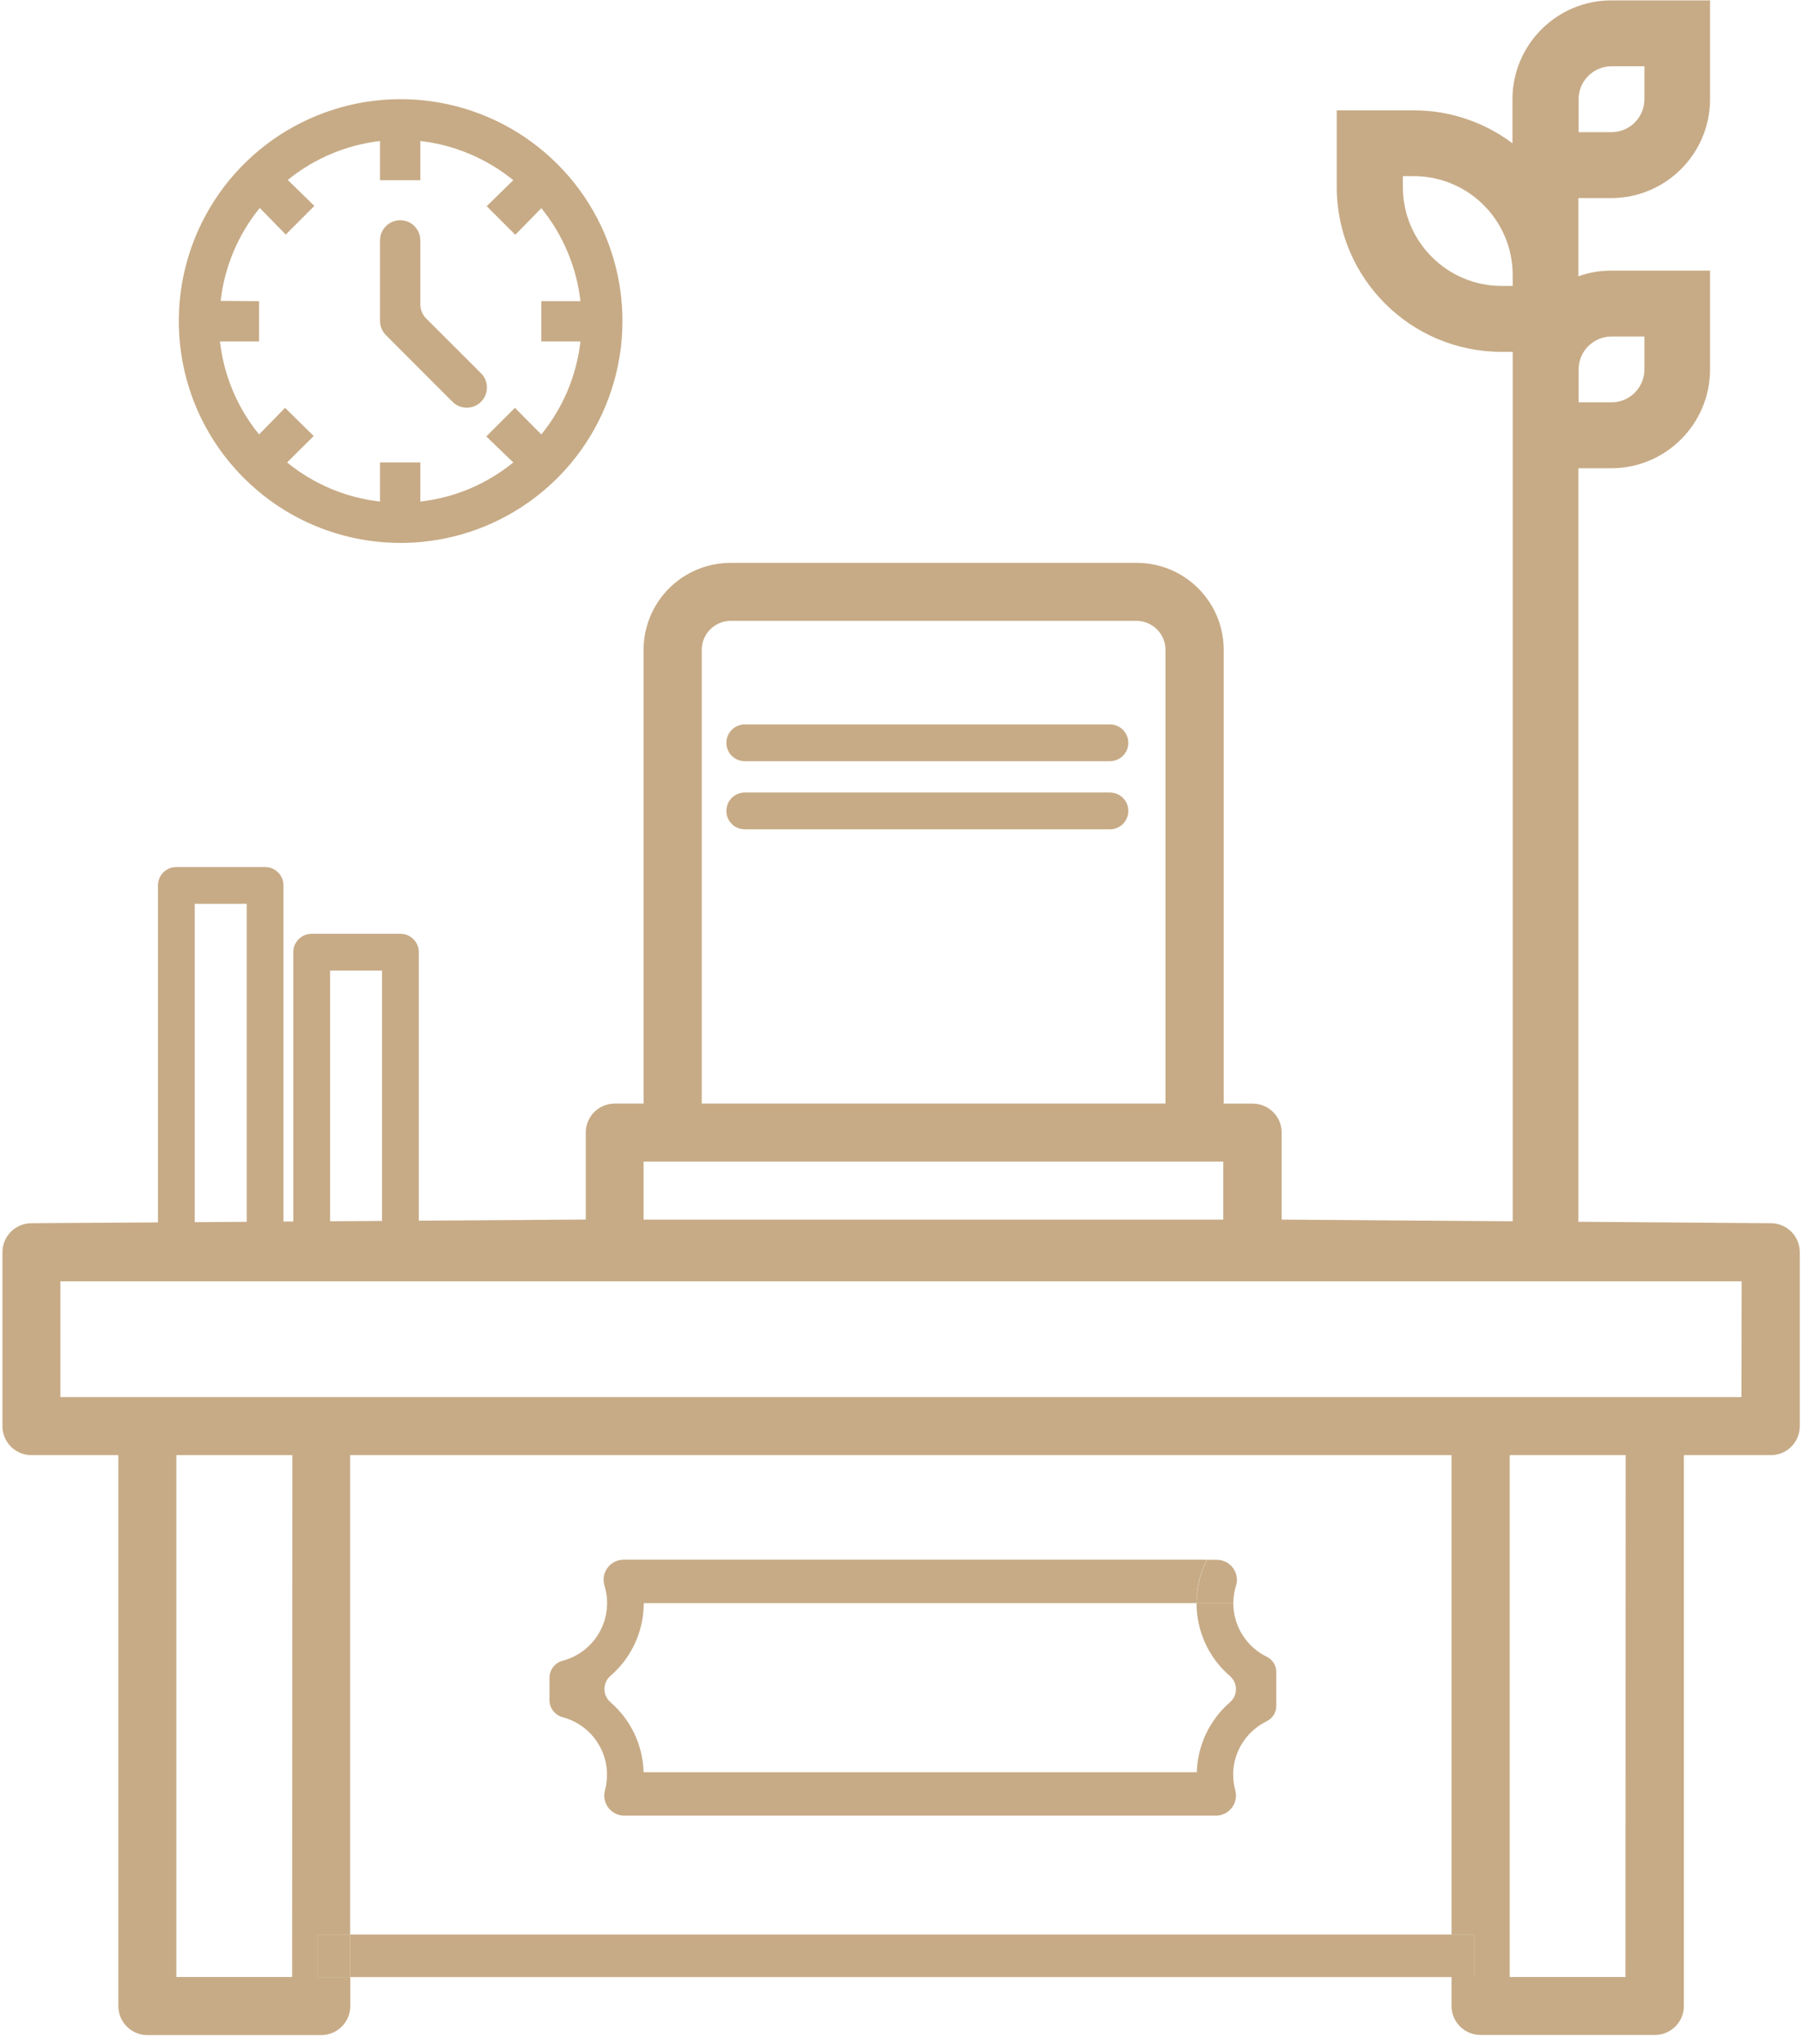
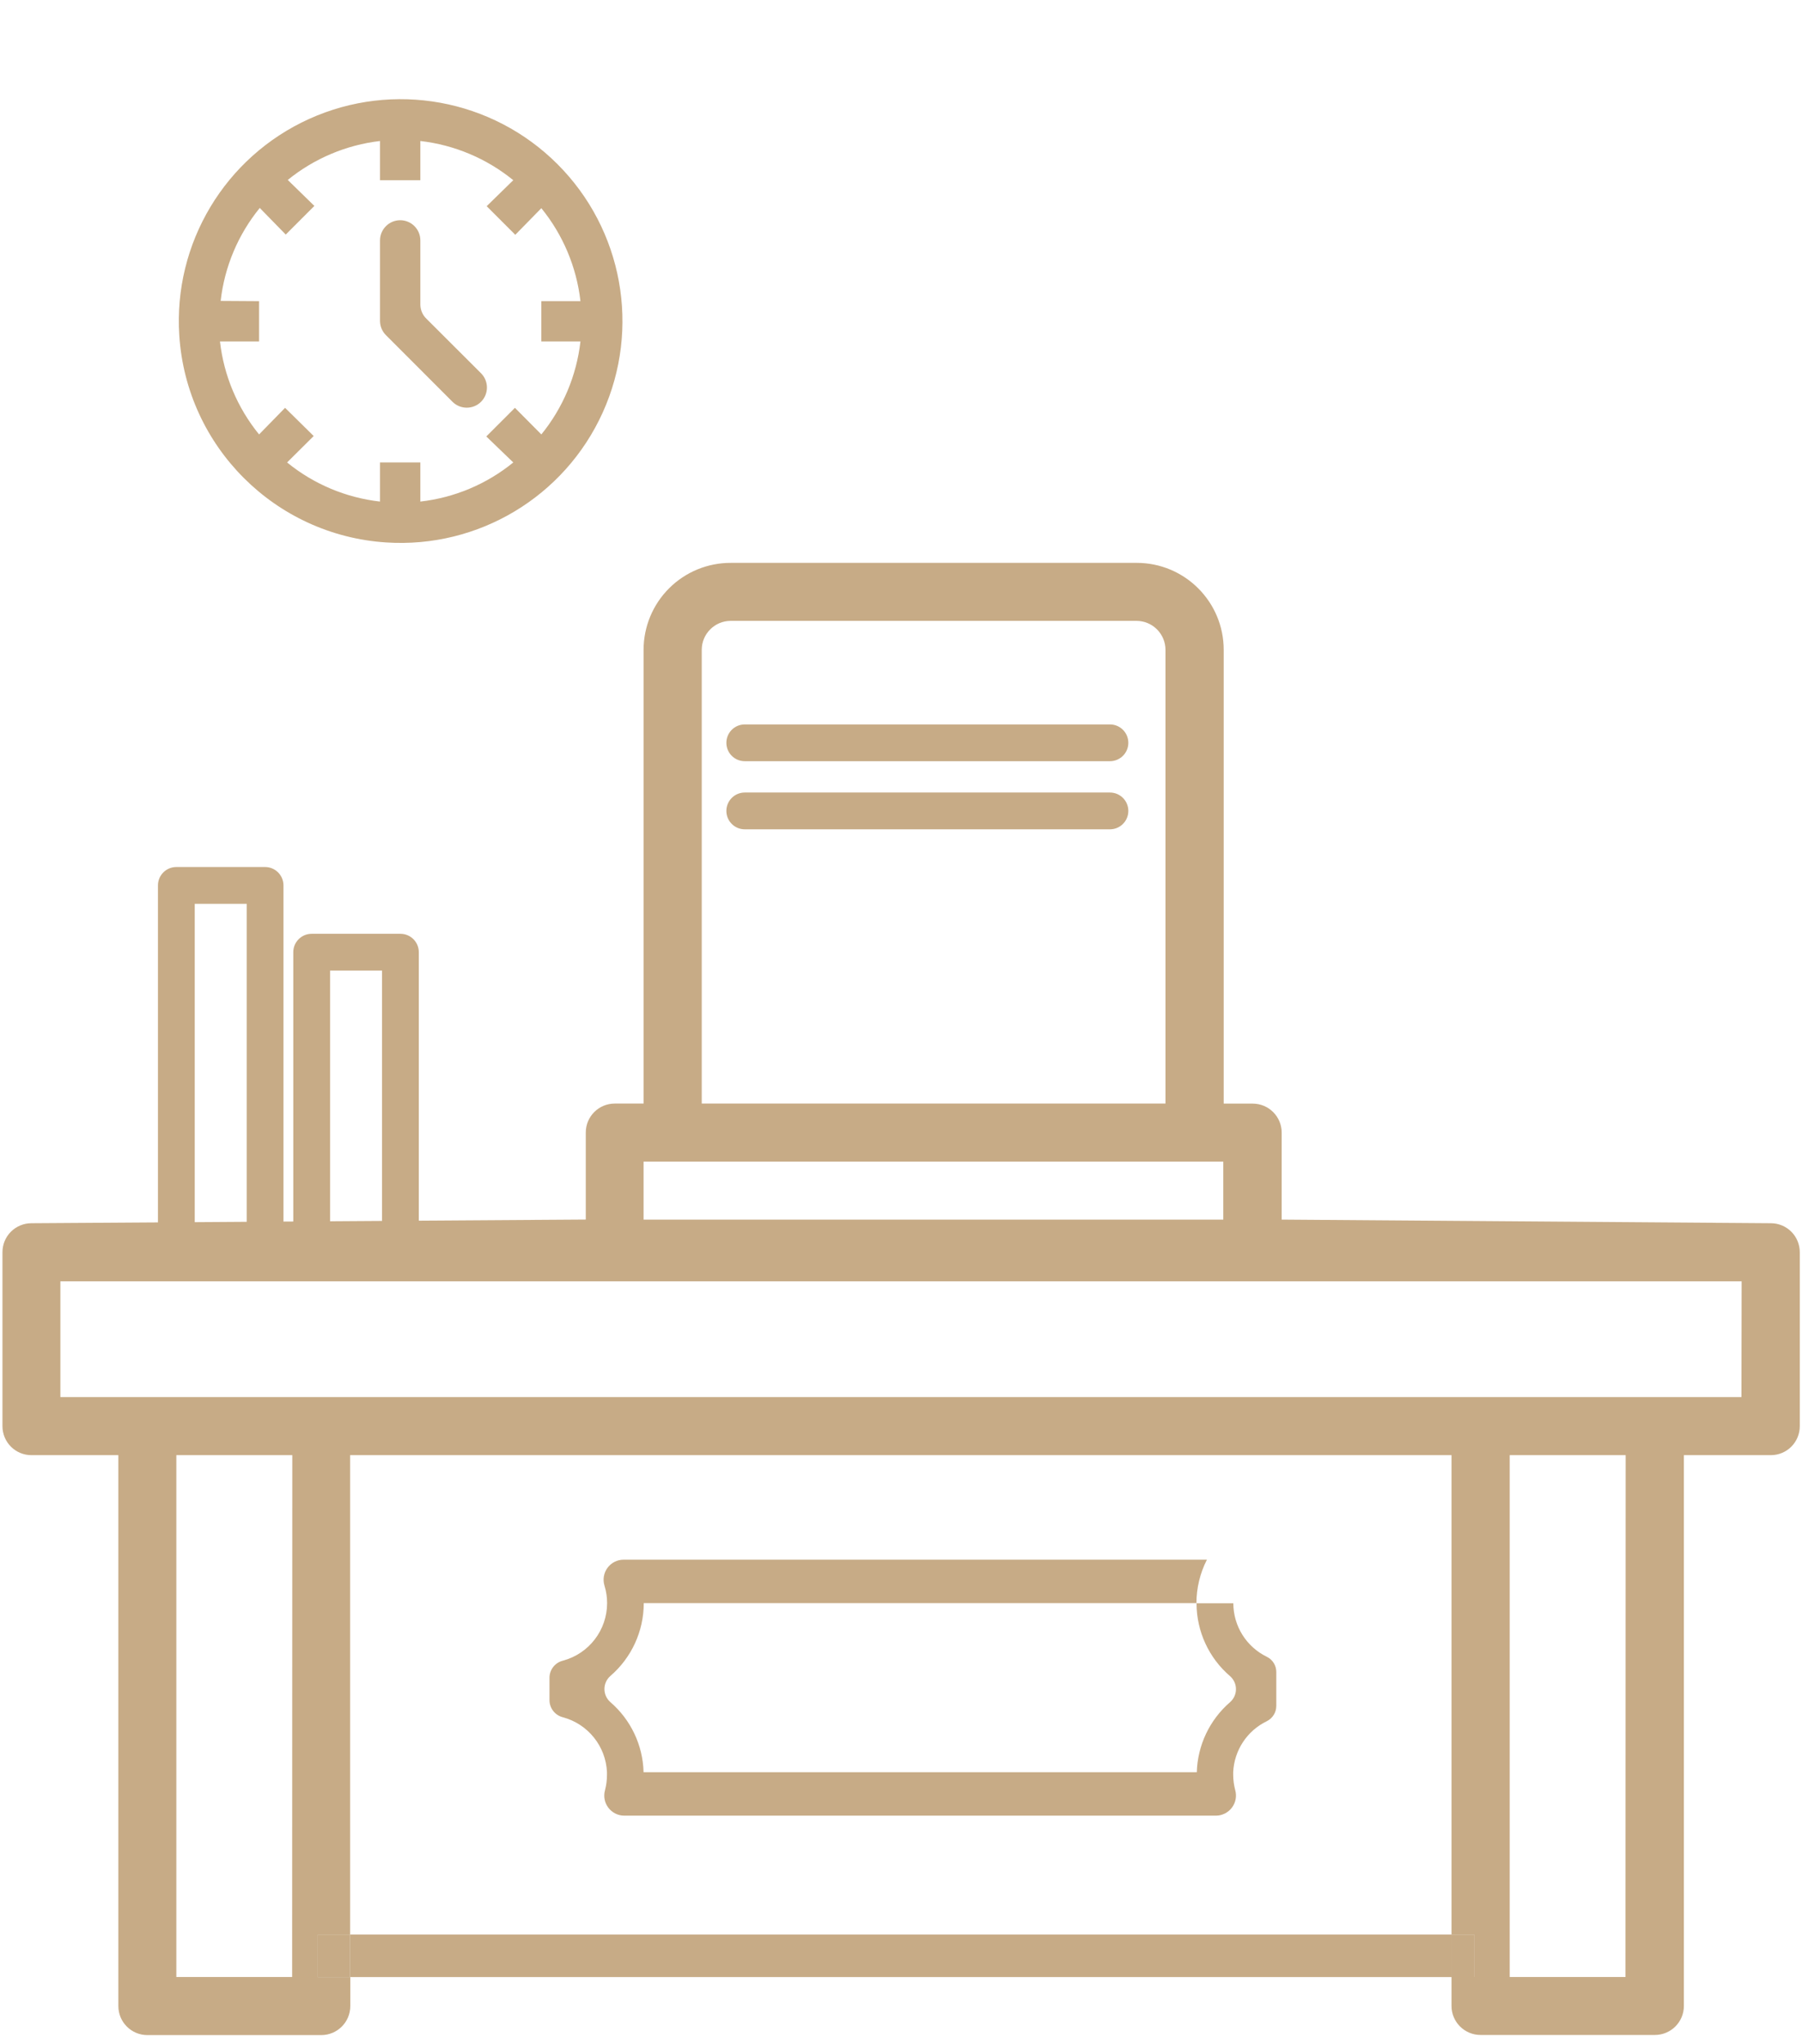
<svg xmlns="http://www.w3.org/2000/svg" width="97px" height="110px" viewBox="0 0 97 110" version="1.1">
  <title>Artboard 4</title>
  <g id="🖥-Prototype-v2.0" stroke="none" stroke-width="1" fill="none" fill-rule="evenodd">
    <g id="PT---Services-and-Programs" transform="translate(-233, -735)" fill="#C7AB86" fill-rule="nonzero">
      <g id="Group-17" transform="translate(150, 604)">
        <g id="Group-11" transform="translate(0, 131)">
          <g id="Artboard-4" transform="translate(83, 0)">
            <path d="M1.689,65.828 C1.276,65.828 0.879,65.993 0.587,66.285 C0.295,66.578 0.132,66.975 0.132,67.389 L0.132,76.749 C0.132,77.162 0.295,77.559 0.587,77.852 C0.879,78.145 1.276,78.309 1.689,78.309 L6.371,78.309 L6.371,107.957 C6.371,108.819 7.07,109.518 7.932,109.518 L17.295,109.518 C18.157,109.518 18.856,108.819 18.856,107.957 L18.856,106.396 L17.107,106.396 L17.107,104.107 L18.846,104.107 L18.846,103.269 L18.846,103.269 L18.846,78.309 L78.134,78.309 L78.134,103.269 L78.134,103.269 L78.134,104.1 L79.355,104.1 L79.355,106.39 L78.134,106.39 L78.134,107.95 C78.134,108.812 78.833,109.511 79.695,109.511 L89.082,109.511 C89.944,109.511 90.642,108.812 90.642,107.95 L90.642,78.309 L95.324,78.309 C95.738,78.309 96.134,78.145 96.426,77.852 C96.718,77.559 96.881,77.162 96.881,76.749 L96.881,67.389 C96.881,66.975 96.718,66.578 96.426,66.285 C96.134,65.993 95.738,65.828 95.324,65.828 L68.992,65.633 L68.992,60.952 C68.992,60.09 68.293,59.391 67.431,59.391 L65.871,59.391 L65.871,34.973 C65.871,32.387 63.775,30.291 61.189,30.291 L39.348,30.291 C38.102,30.285 36.905,30.775 36.022,31.654 C35.139,32.533 34.643,33.727 34.643,34.973 L34.643,59.388 L33.092,59.388 C32.23,59.388 31.532,60.086 31.532,60.948 L31.532,65.63 L1.689,65.828 Z M37.774,34.973 C37.774,34.111 38.473,33.412 39.334,33.412 L61.176,33.412 C61.59,33.412 61.987,33.577 62.279,33.869 C62.572,34.162 62.737,34.559 62.737,34.973 L62.737,59.388 L37.774,59.388 L37.774,34.973 Z M34.643,62.512 L65.848,62.512 L65.848,65.633 L34.643,65.633 L34.643,62.512 Z M15.725,106.393 L9.492,106.393 L9.492,78.309 L15.734,78.309 L15.725,106.393 Z M87.498,106.393 L81.266,106.393 L81.266,78.309 L87.508,78.309 L87.498,106.393 Z M93.74,75.185 L3.25,75.185 L3.25,68.956 L93.75,68.956 L93.74,75.185 Z" id="Shape" />
            <polygon id="Path" points="18.846 104.107 18.846 106.396 18.856 106.396 78.144 106.396 78.144 104.107" />
            <polygon id="Path" points="79.365 104.107 78.144 104.107 78.144 106.396 78.148 106.396 79.365 106.396" />
            <rect id="Rectangle" x="17.107" y="104.107" width="1.739" height="2.29" />
            <path d="M34.379,97.188 C34.379,97.188 34.379,97.211 34.379,97.224 C34.379,97.238 34.376,97.201 34.379,97.188 Z" id="Path" />
            <path d="M34.643,96.07 L34.643,96.142 L34.643,96.07 Z" id="Path" />
            <path d="M34.534,96.64 C34.534,96.66 34.534,96.68 34.534,96.7 C34.534,96.72 34.531,96.67 34.534,96.64 Z" id="Path" />
            <path d="M64.413,95.561 L64.413,95.476 C64.413,95.476 64.413,95.502 64.413,95.519 C64.413,95.535 64.413,95.545 64.413,95.561 Z" id="Path" />
            <path d="M64.442,96.07 L64.442,96.142 L64.442,96.07 Z" id="Path" />
            <path d="M64.693,97.188 C64.692,97.2 64.692,97.212 64.693,97.224 C64.692,97.212 64.692,97.2 64.693,97.188 Z" id="Path" />
            <path d="M64.535,96.64 C64.535,96.66 64.535,96.68 64.535,96.7 C64.535,96.72 64.541,96.67 64.535,96.64 Z" id="Path" />
            <path d="M34.659,95.38 L34.659,95.38 C34.659,95.413 34.659,95.446 34.659,95.482 L34.659,95.38 Z" id="Path" />
            <path d="M34.521,96.7 C34.482,96.865 34.435,97.028 34.379,97.188 C34.435,97.028 34.482,96.865 34.521,96.7 L34.521,96.7 Z" id="Path" />
            <path d="M34.164,97.716 C34.24,97.556 34.307,97.391 34.366,97.224 C34.307,97.391 34.24,97.556 34.164,97.716 L34.164,97.716 Z" id="Path" />
-             <path d="M34.62,96.142 C34.6,96.31 34.57,96.472 34.534,96.64 C34.57,96.475 34.6,96.31 34.62,96.142 Z" id="Path" />
            <path d="M34.659,95.561 C34.659,95.733 34.659,95.891 34.63,96.07 C34.643,95.901 34.643,95.733 34.659,95.561 Z" id="Path" />
            <path d="M64.452,96.142 C64.472,96.31 64.498,96.472 64.535,96.64 C64.498,96.475 64.472,96.31 64.452,96.142 Z" id="Path" />
            <path d="M64.413,95.561 C64.413,95.731 64.422,95.901 64.442,96.07 C64.422,95.901 64.413,95.731 64.413,95.561 Z" id="Path" />
-             <path d="M64.413,95.476 C64.413,95.439 64.413,95.406 64.413,95.373 L64.413,95.476 Z" id="Path" />
+             <path d="M64.413,95.476 L64.413,95.476 Z" id="Path" />
            <path d="M64.551,96.7 C64.59,96.865 64.637,97.028 64.693,97.188 C64.637,97.028 64.59,96.865 64.551,96.7 L64.551,96.7 Z" id="Path" />
            <path d="M64.904,97.716 C64.832,97.554 64.766,97.386 64.706,97.224 C64.766,97.393 64.832,97.554 64.904,97.716 Z" id="Path" />
-             <path d="M66.389,86.281 C66.388,85.96 66.437,85.642 66.534,85.337 C66.635,85.009 66.574,84.654 66.37,84.378 C66.166,84.103 65.844,83.941 65.501,83.941 L64.974,83.941 C64.604,84.666 64.411,85.467 64.409,86.281 L66.389,86.281 Z" id="Path" />
            <path d="M66.389,86.281 L64.409,86.281 C64.409,87.789 65.068,89.222 66.214,90.203 C66.415,90.38 66.531,90.635 66.531,90.903 C66.531,91.171 66.415,91.426 66.214,91.602 C65.114,92.552 64.464,93.921 64.423,95.373 C64.423,95.406 64.423,95.439 64.423,95.476 L64.423,95.561 C64.423,95.545 64.423,95.532 64.423,95.519 C64.423,95.505 64.423,95.489 64.423,95.476 L64.423,95.373 L34.643,95.373 L34.643,95.373 L34.643,95.469 C34.643,95.433 34.643,95.4 34.643,95.367 C34.604,93.913 33.954,92.544 32.851,91.596 C32.651,91.418 32.536,91.164 32.536,90.896 C32.536,90.629 32.651,90.374 32.851,90.197 C33.995,89.214 34.653,87.782 34.653,86.274 L64.403,86.274 C64.404,85.461 64.597,84.659 64.967,83.935 L33.567,83.935 C33.225,83.935 32.904,84.098 32.701,84.373 C32.498,84.648 32.438,85.003 32.538,85.33 C32.633,85.636 32.68,85.954 32.68,86.274 L32.68,86.274 C32.678,87.725 31.703,88.994 30.301,89.369 C29.881,89.472 29.584,89.847 29.578,90.279 L29.578,91.507 C29.586,91.941 29.886,92.315 30.308,92.417 C31.653,92.782 32.61,93.974 32.673,95.367 C32.673,95.416 32.673,95.463 32.673,95.512 C32.673,95.79 32.638,96.068 32.568,96.337 C32.476,96.662 32.541,97.011 32.745,97.28 C32.948,97.55 33.266,97.709 33.604,97.709 L65.455,97.709 C65.792,97.707 66.109,97.548 66.312,97.279 C66.516,97.01 66.582,96.662 66.491,96.337 C66.42,96.068 66.383,95.79 66.382,95.512 C66.382,95.463 66.382,95.416 66.382,95.367 C66.437,94.19 67.132,93.137 68.194,92.625 C68.508,92.468 68.706,92.145 68.702,91.794 L68.702,89.992 C68.708,89.643 68.513,89.32 68.2,89.164 C67.094,88.629 66.39,87.509 66.389,86.281 Z" id="Path" />
            <path d="M59.747,40.964 L40.09,40.964 C39.543,40.964 39.1,40.521 39.1,39.975 C39.1,39.428 39.543,38.985 40.09,38.985 L59.747,38.985 C60.294,38.985 60.737,39.428 60.737,39.975 C60.737,40.521 60.294,40.964 59.747,40.964 L59.747,40.964 Z" id="Path" />
            <path d="M59.747,44.63 L40.09,44.63 C39.543,44.63 39.1,44.187 39.1,43.64 C39.1,43.093 39.543,42.65 40.09,42.65 L59.747,42.65 C60.294,42.65 60.737,43.093 60.737,43.64 C60.737,44.187 60.294,44.63 59.747,44.63 Z" id="Path" />
            <path d="M14.27,68.029 L9.492,68.029 C8.945,68.029 8.502,67.586 8.502,67.039 L8.502,47.649 C8.502,47.102 8.945,46.659 9.492,46.659 L14.27,46.659 C14.816,46.659 15.259,47.102 15.259,47.649 L15.259,67.039 C15.259,67.586 14.816,68.029 14.27,68.029 L14.27,68.029 Z M10.482,66.049 L13.28,66.049 L13.28,48.639 L10.482,48.639 L10.482,66.049 Z" id="Shape" />
            <path d="M21.554,68.788 L16.777,68.788 C16.23,68.788 15.787,68.344 15.787,67.798 L15.787,51.242 C15.787,50.695 16.23,50.252 16.777,50.252 L21.554,50.252 C22.101,50.252 22.544,50.695 22.544,51.242 L22.544,67.798 C22.544,68.344 22.101,68.788 21.554,68.788 L21.554,68.788 Z M17.767,66.808 L20.565,66.808 L20.565,52.232 L17.767,52.232 L17.767,66.808 Z" id="Shape" />
-             <path d="M84.961,67.016 L84.961,25.2 L86.733,25.2 C89.668,25.197 92.047,22.818 92.051,19.882 L92.051,14.563 L86.733,14.563 C86.129,14.562 85.53,14.665 84.961,14.867 L84.961,10.66 L86.733,10.66 C89.668,10.656 92.047,8.277 92.051,5.342 L92.051,0.02 L86.733,0.02 C83.796,0.025 81.418,2.405 81.414,5.342 L81.414,7.711 C79.88,6.557 78.012,5.935 76.092,5.939 L71.955,5.939 L71.955,10.076 C71.964,14.973 75.937,18.937 80.833,18.935 L81.427,18.935 L81.427,67.062 M84.974,19.882 C84.976,18.904 85.768,18.112 86.746,18.11 L88.517,18.11 L88.517,19.882 C88.516,20.859 87.723,21.652 86.746,21.653 L84.974,21.653 L84.974,19.882 Z M84.974,5.342 C84.974,4.363 85.767,3.568 86.746,3.567 L88.517,3.567 L88.517,5.342 C88.516,6.319 87.723,7.112 86.746,7.113 L84.974,7.113 L84.974,5.342 Z M80.833,15.388 C77.898,15.384 75.518,13.005 75.515,10.07 L75.515,9.479 L76.105,9.479 C79.042,9.483 81.422,11.861 81.427,14.797 L81.427,15.388 L80.833,15.388 Z" id="Shape" />
            <path d="M20.786,29.192 C25.747,29.517 30.389,26.734 32.441,22.206 C34.493,17.677 33.525,12.352 30.01,8.836 C26.495,5.32 21.169,4.35 16.641,6.4 C12.112,8.451 9.327,13.093 9.651,18.054 C10.04,24.035 14.804,28.801 20.786,29.192 L20.786,29.192 Z M11.878,16.193 C12.085,14.358 12.816,12.622 13.983,11.191 L15.381,12.623 L16.922,11.082 L15.49,9.684 C16.913,8.528 18.635,7.801 20.456,7.588 L20.456,9.697 L22.627,9.697 L22.627,7.588 C24.461,7.799 26.197,8.53 27.629,9.697 L26.197,11.096 L27.737,12.636 L29.14,11.204 C30.305,12.636 31.036,14.372 31.245,16.206 L29.14,16.206 L29.14,18.377 L31.245,18.377 C31.036,20.211 30.305,21.947 29.14,23.379 L27.718,21.947 L26.177,23.488 L27.629,24.887 C26.198,26.054 24.461,26.784 22.627,26.992 L22.627,24.887 L20.456,24.887 L20.456,26.992 C18.621,26.784 16.885,26.054 15.454,24.887 L16.886,23.465 L15.345,21.947 L13.946,23.379 C12.779,21.948 12.049,20.212 11.841,18.377 L13.946,18.377 L13.946,16.206 L11.878,16.193 Z" id="Shape" />
            <path d="M25.893,21.624 L25.893,21.624 C26.317,21.199 26.317,20.511 25.893,20.086 L22.957,17.156 C22.748,16.956 22.629,16.68 22.627,16.391 L22.627,12.937 C22.627,12.337 22.141,11.851 21.541,11.851 L21.541,11.851 C20.943,11.853 20.458,12.338 20.456,12.937 L20.456,17.279 C20.459,17.569 20.577,17.845 20.786,18.047 L24.359,21.624 C24.783,22.045 25.469,22.045 25.893,21.624 Z" id="Path" />
          </g>
        </g>
      </g>
    </g>
  </g>
</svg>